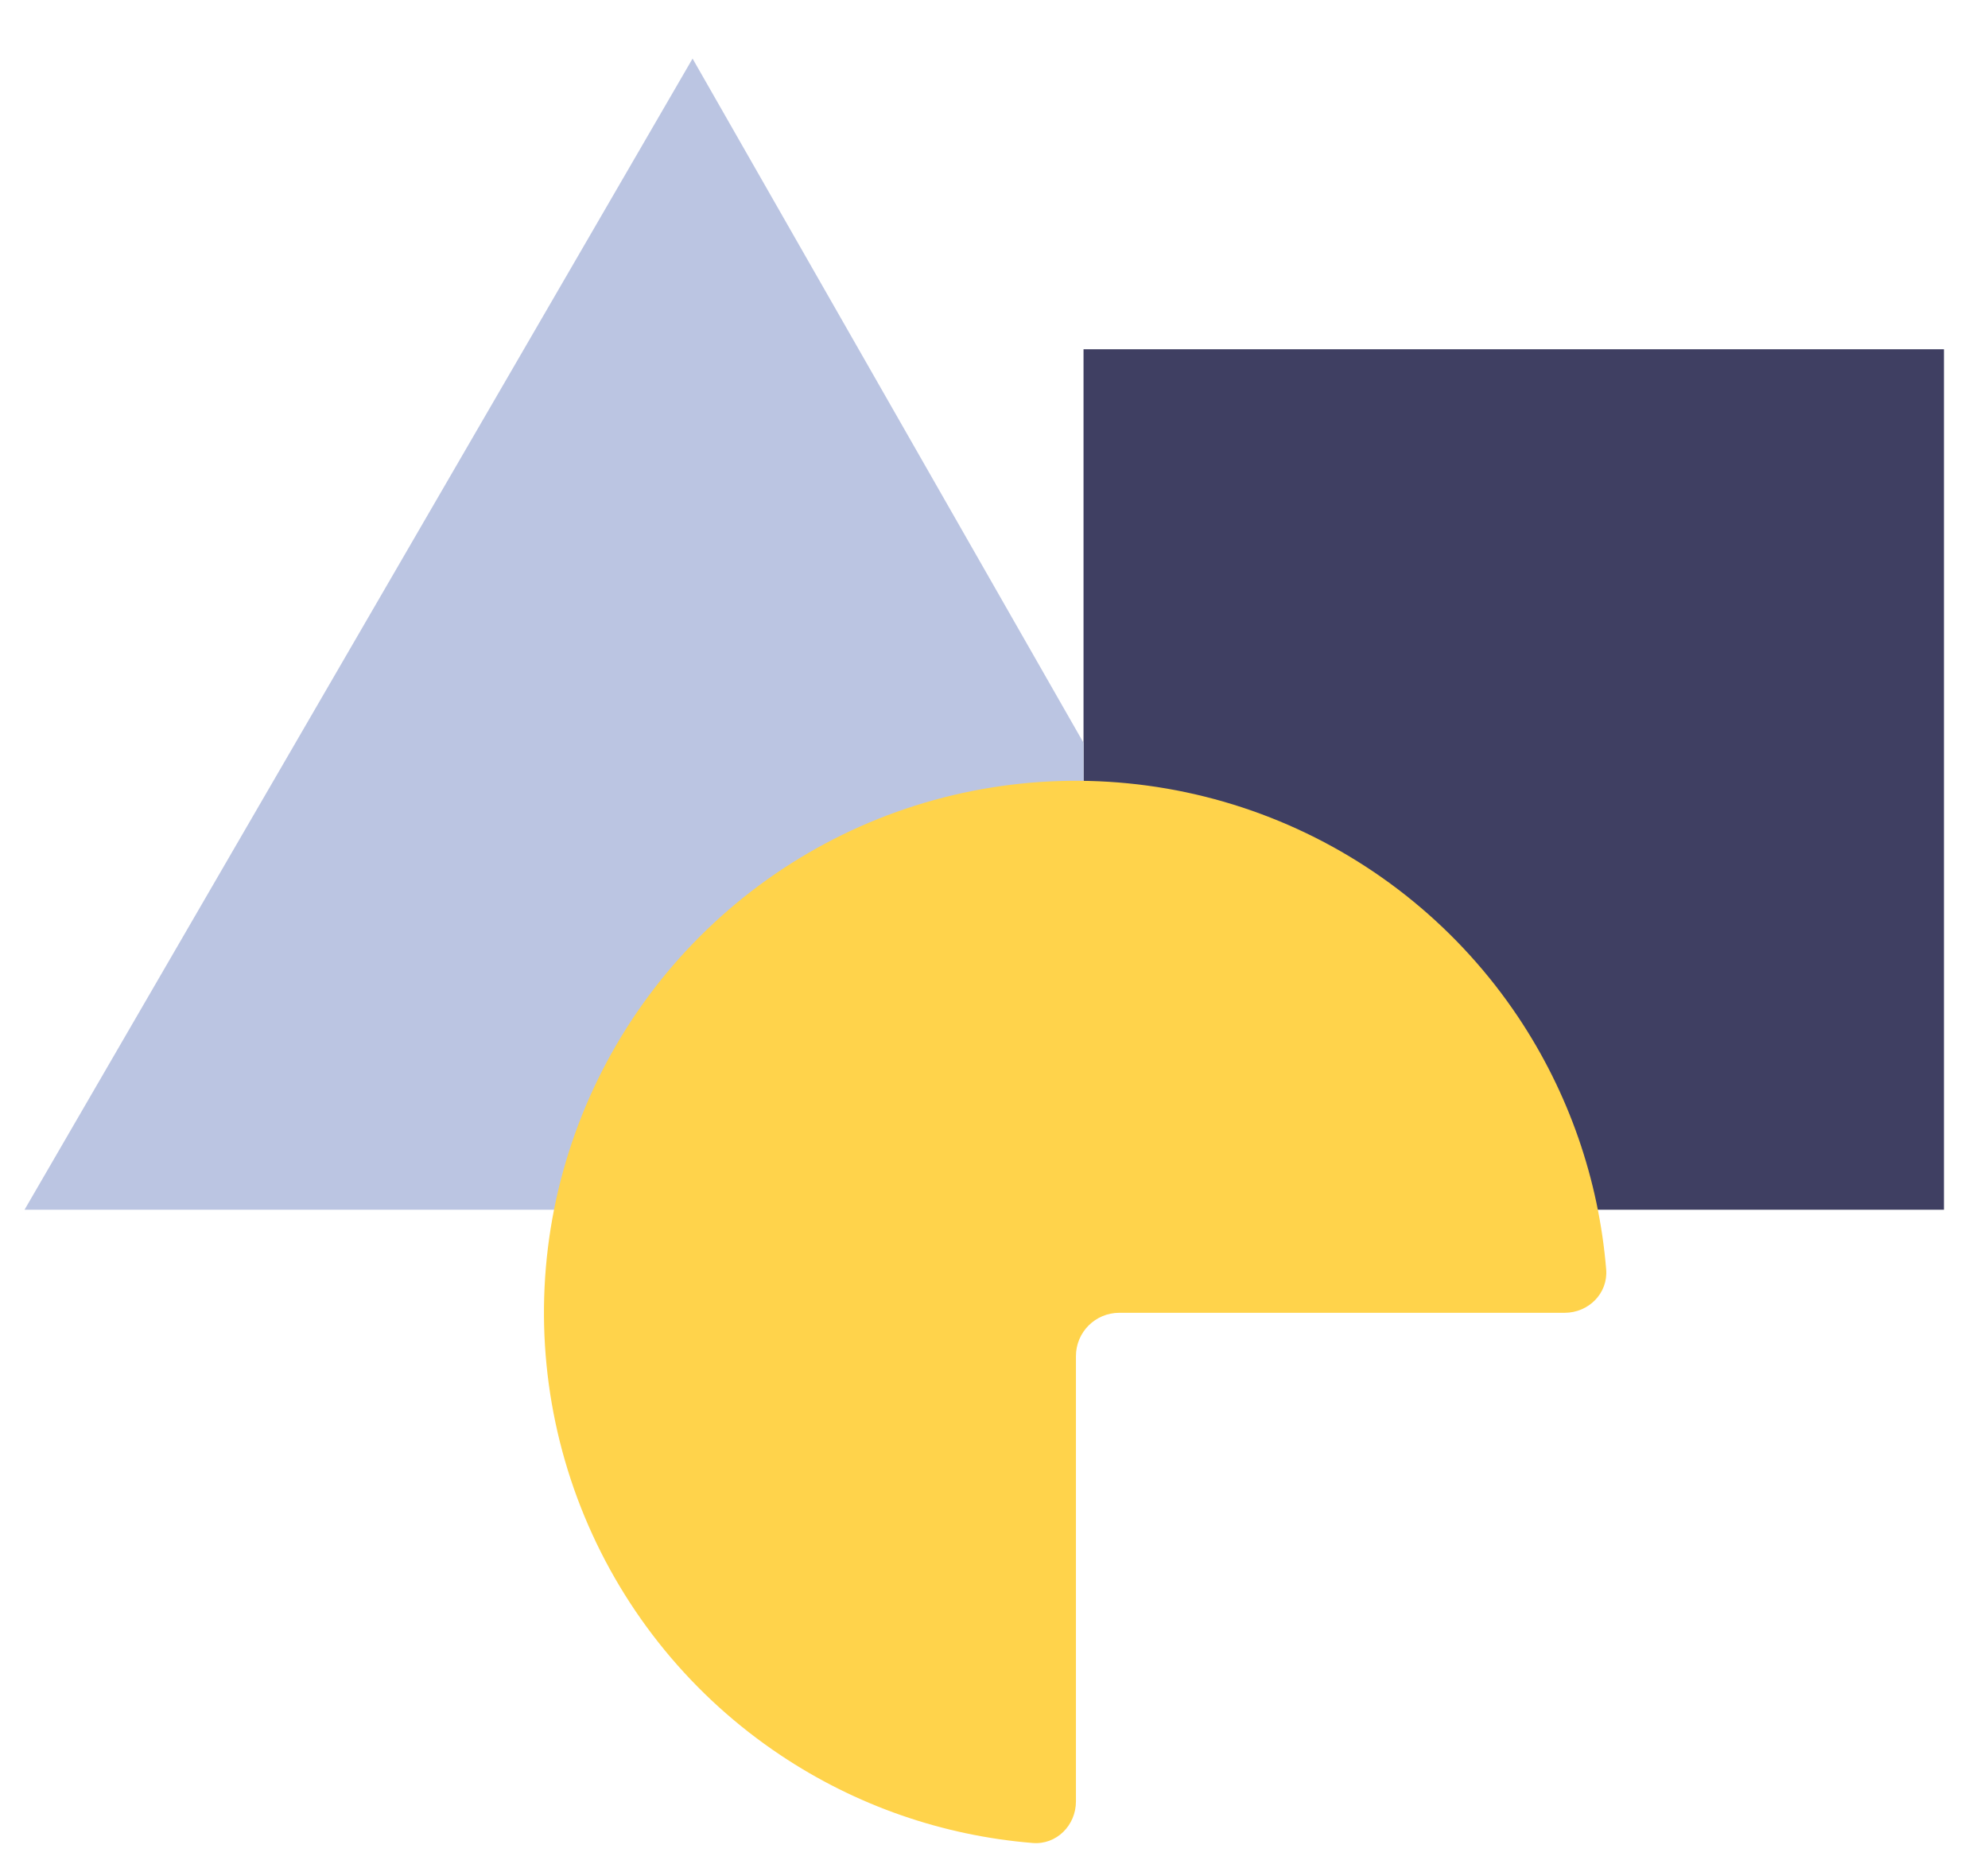
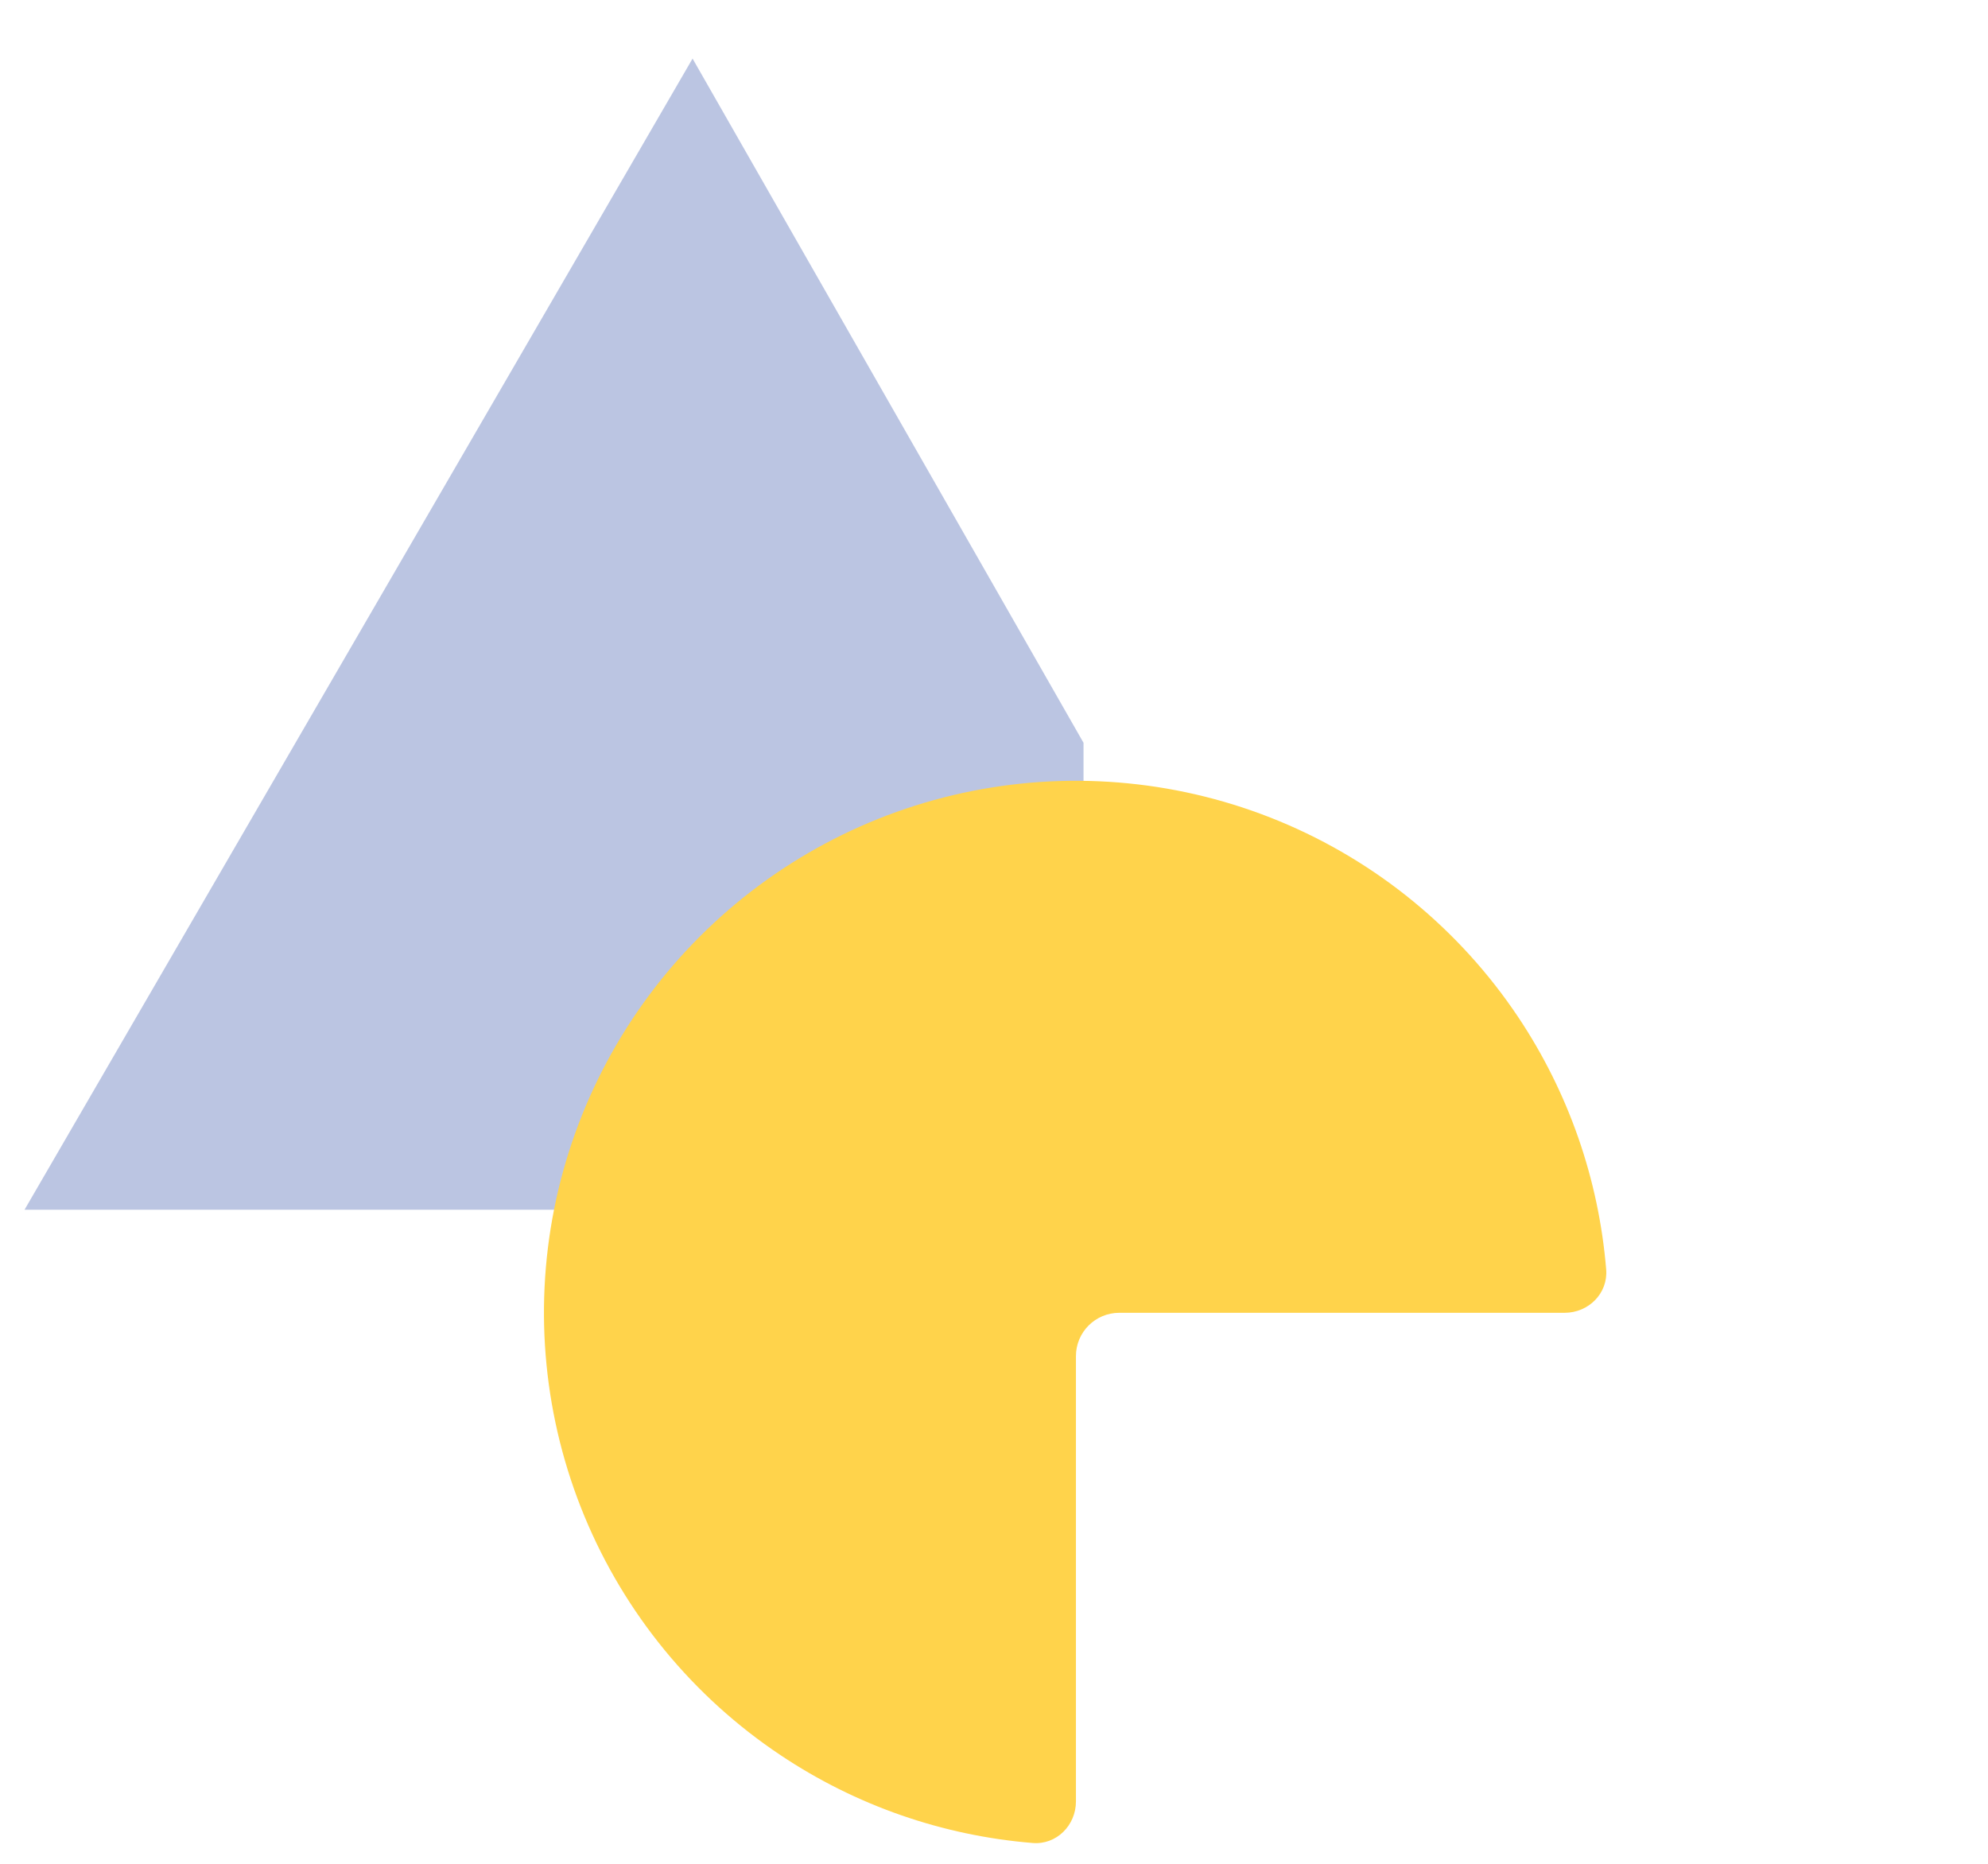
<svg xmlns="http://www.w3.org/2000/svg" width="32" height="30" viewBox="0 0 32 30" fill="none">
-   <path d="M17.441 5.622V13.612C21.115 13.612 24.202 16.095 25.135 19.472H31.291V5.622H17.441Z" fill="#3F3F62" />
  <path d="M17.441 13.612V11.956L11.148 0.943L0.395 19.472H9.747C10.68 16.095 13.767 13.612 17.441 13.612Z" fill="#BBC5E2" />
  <path d="M25.185 21.131C25.57 21.131 25.885 20.818 25.854 20.434C25.735 18.986 25.25 17.587 24.439 16.373C23.498 14.965 22.161 13.867 20.596 13.219C19.031 12.571 17.309 12.402 15.648 12.732C13.987 13.062 12.461 13.878 11.264 15.075C10.066 16.273 9.251 17.799 8.92 19.46C8.59 21.121 8.76 22.843 9.408 24.407C10.056 25.972 11.153 27.309 12.562 28.25C13.776 29.062 15.174 29.547 16.622 29.665C17.006 29.697 17.319 29.381 17.319 28.996V21.828C17.319 21.443 17.631 21.131 18.016 21.131H25.185Z" fill="#FFD34B" />
</svg>